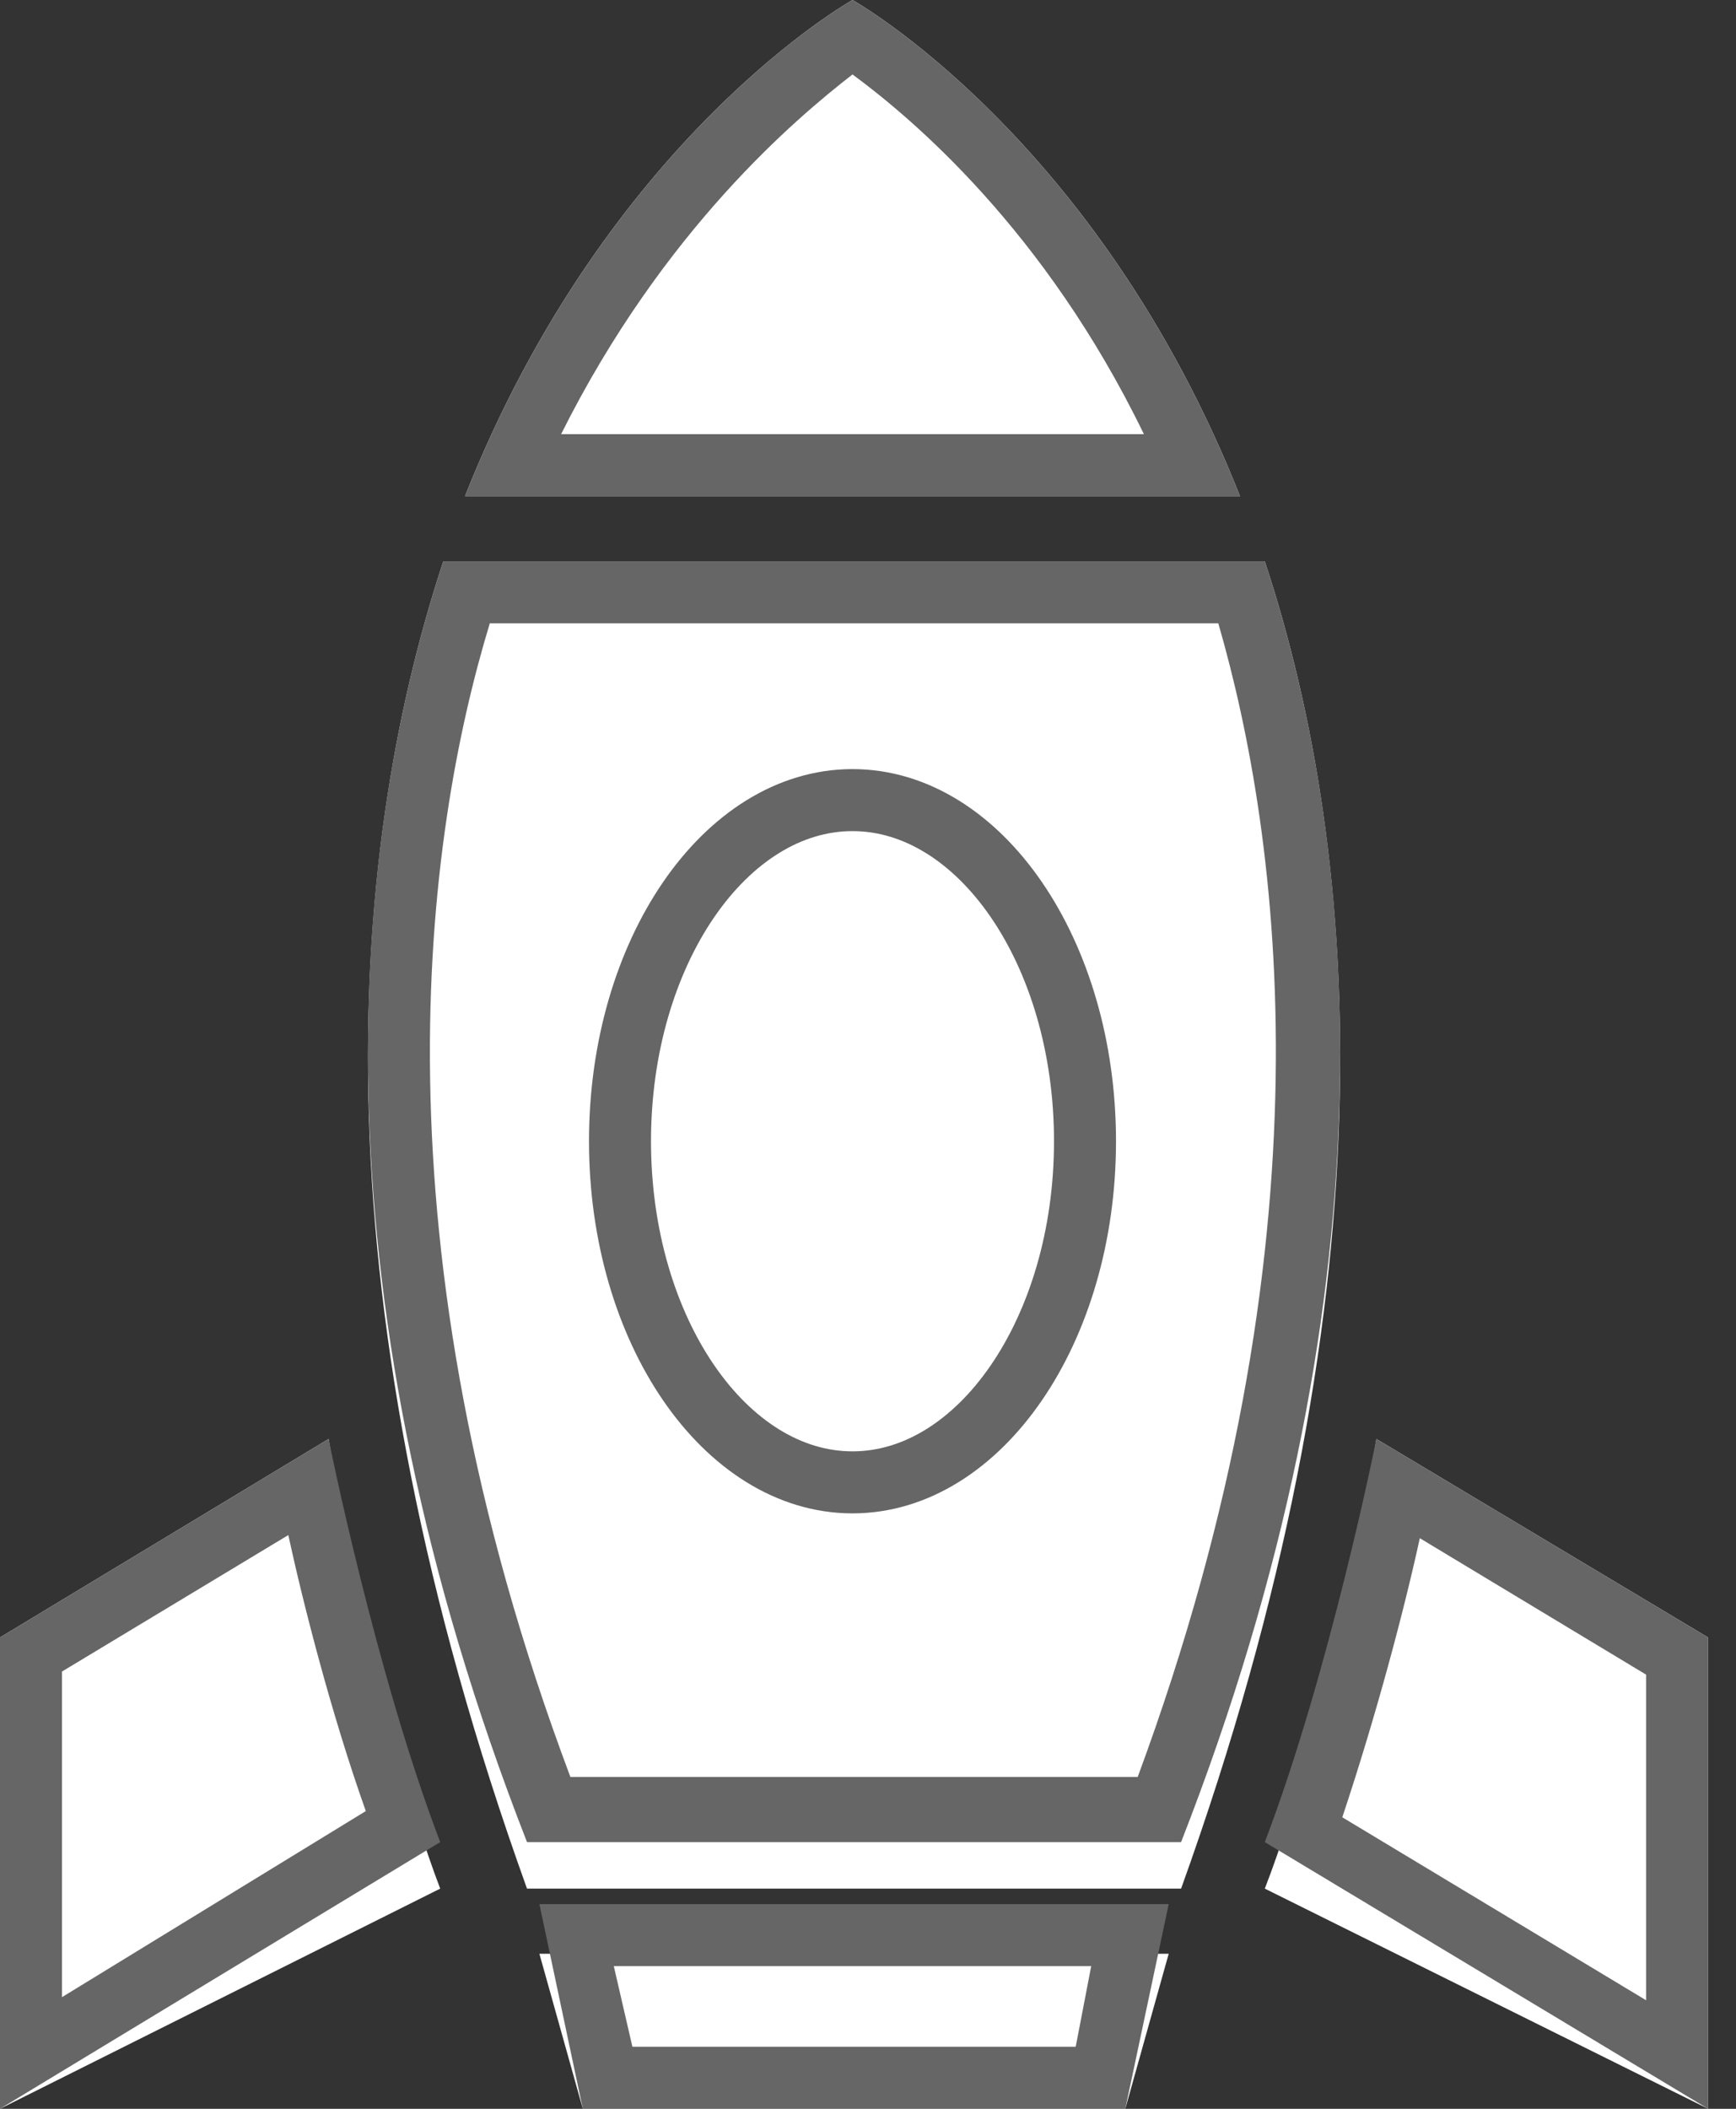
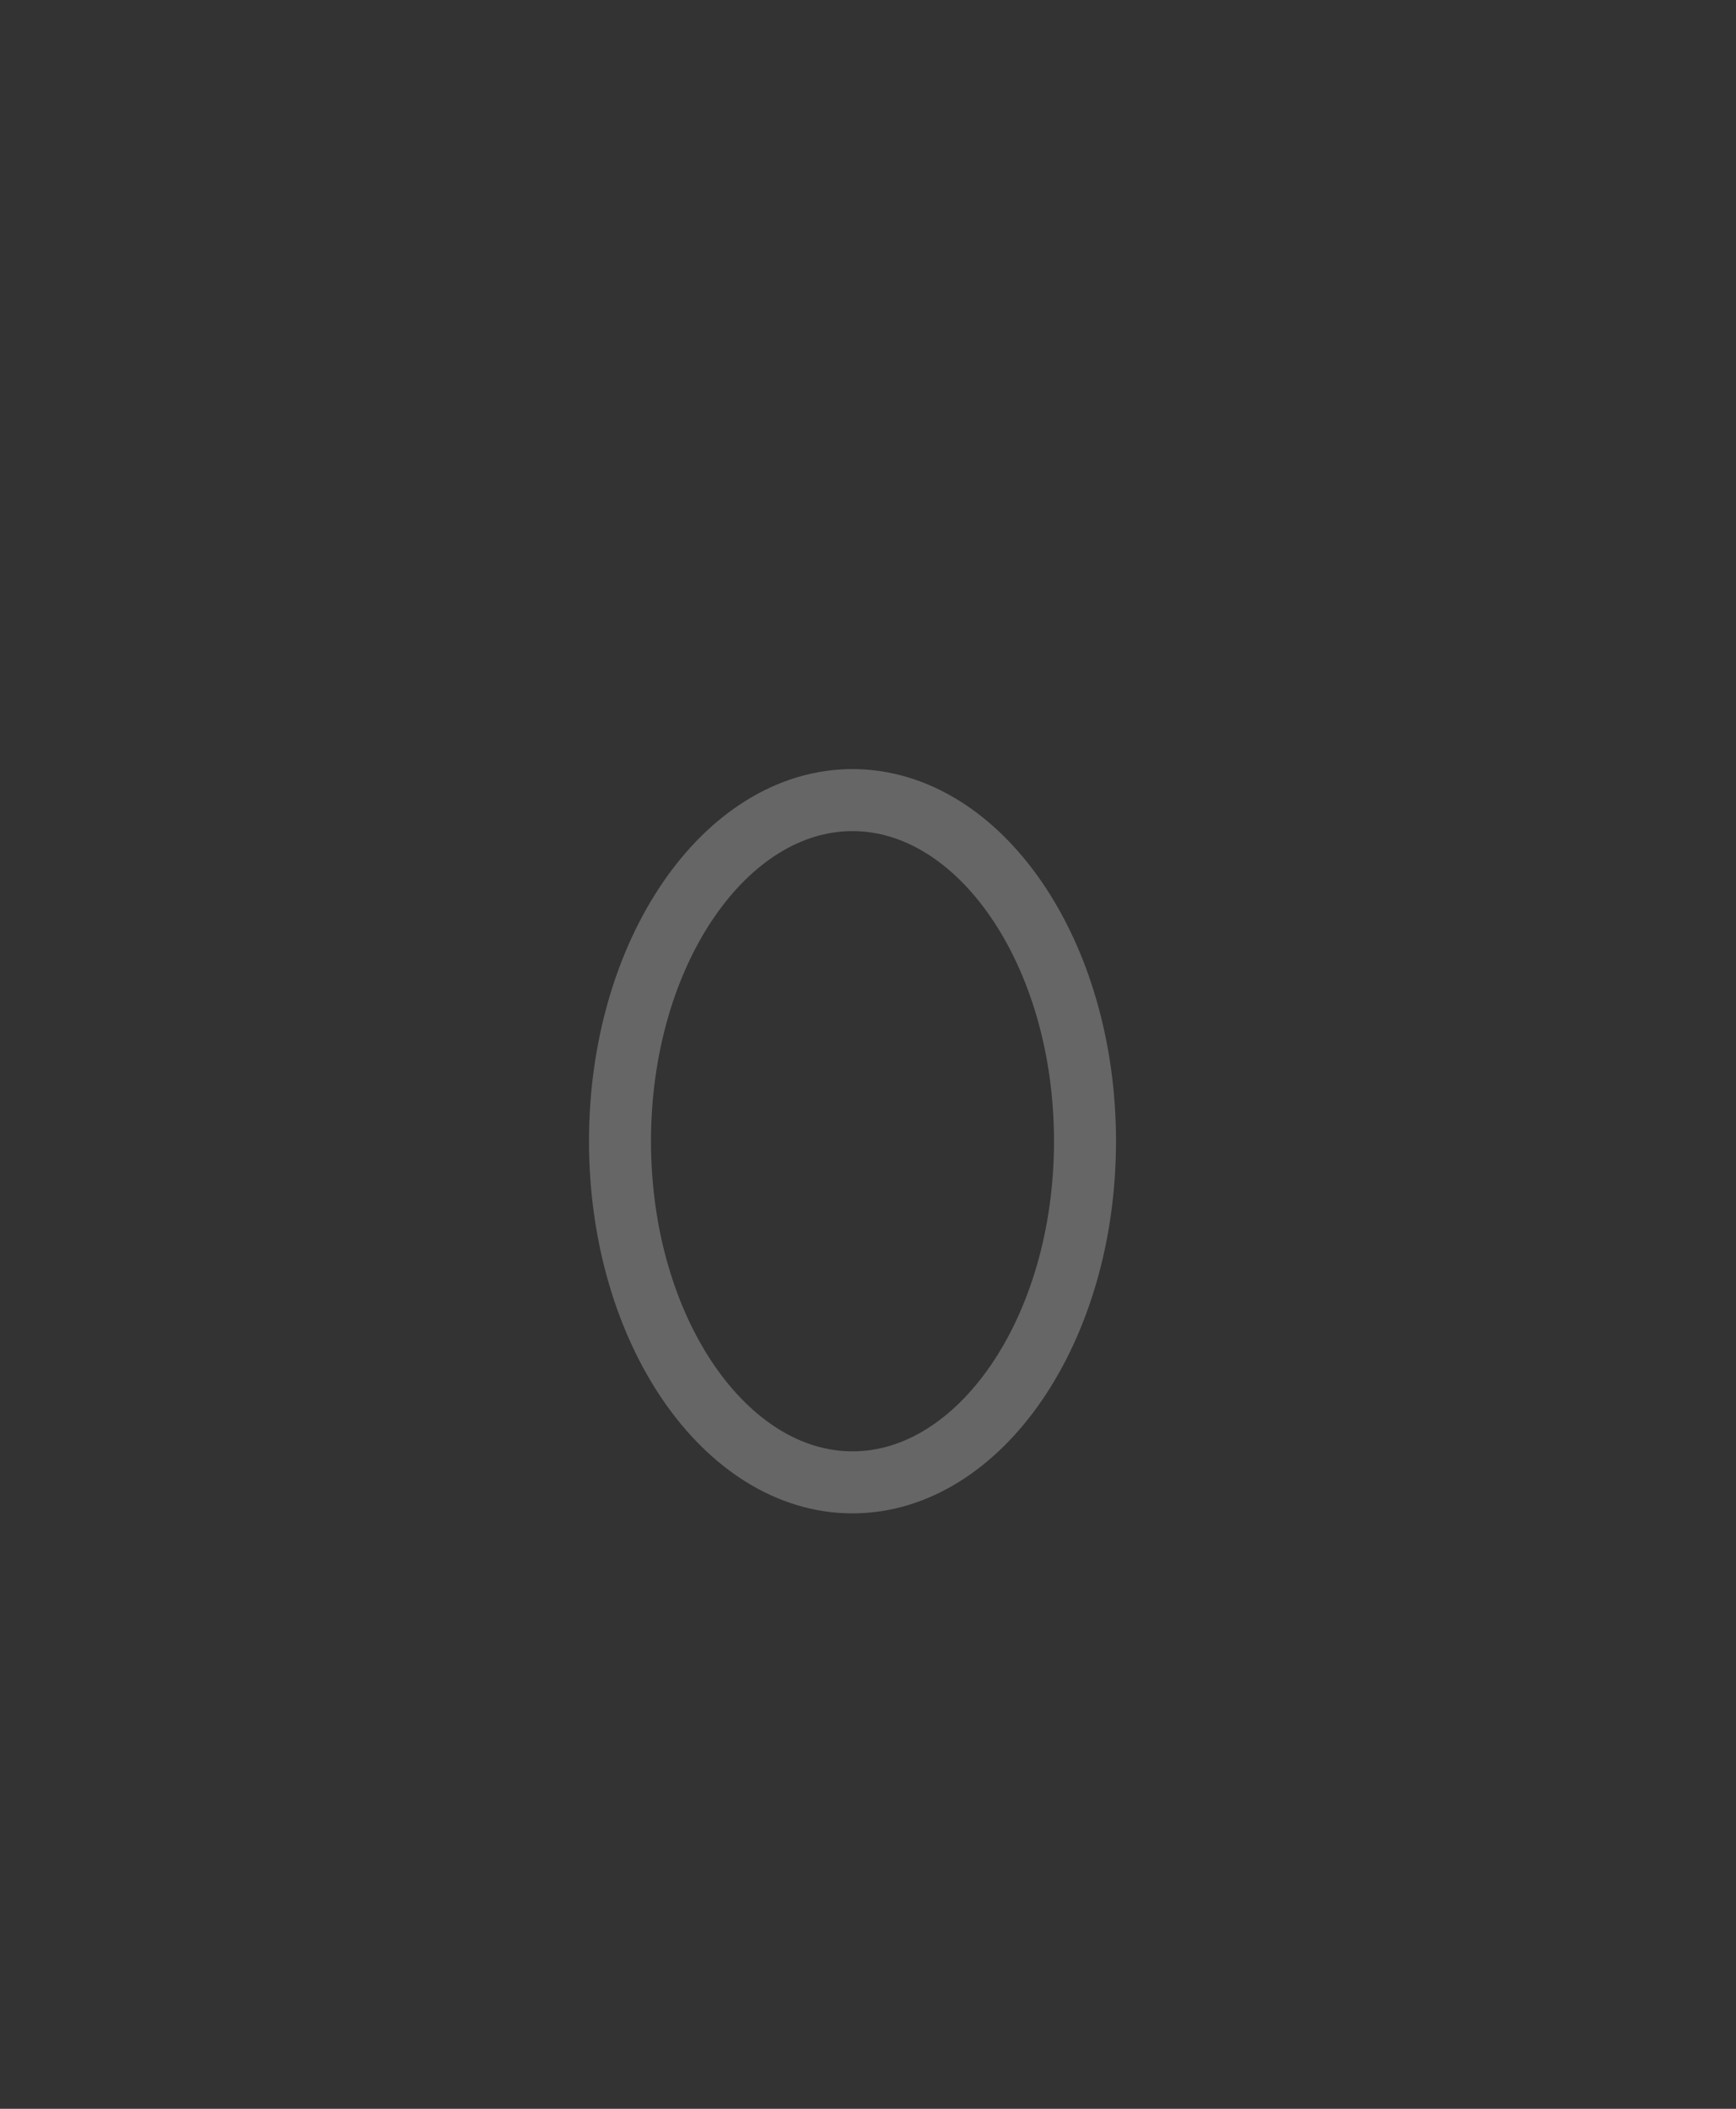
<svg xmlns="http://www.w3.org/2000/svg" version="1.1" id="レイヤー_1" x="0px" y="0px" viewBox="0 0 56 68" style="enable-background:new 0 0 56 68;" xml:space="preserve">
  <rect x="0" y="0" width="56" height="68" fill="#333333" stroke="none" />
  <style type="text/css">
	.st0{fill:#FFFFFF;}
	.st1{fill:#666666;}
	.st2{fill:none;stroke:#666666;stroke-width:2;}
</style>
-   <path class="st0" d="M27.5,0c0,0-7.9,4.4-12.5,16h25C35.4,4.4,27.5,0,27.5,0z M40.8,18.1H14.3C11.1,27.8,10.2,42,17,60.9h21.1  C44.9,42,44,27.8,40.8,18.1z M0,52.8V68l14.2-7.1c-2.1-5.5-3.6-14.5-3.6-14.5L0,52.8z M44.4,46.4c0,0-1.5,9.1-3.6,14.5L55.1,68V52.8  L44.4,46.4z M17.4,63l1.4,5h17.5l1.4-5H17.4z" />
  <g>
-     <path class="st1" d="M27.5,2.4c1.9,1.4,6.2,5,9.4,11.6H18.1C21.4,7.4,25.7,3.8,27.5,2.4 M39.3,20.1c2,6.9,3.8,19.9-2.6,37.2H18.4   c-6.5-17.3-4.7-30.3-2.6-37.2H39.3 M9.3,49.5c0.5,2.3,1.4,5.8,2.5,8.9L2,64.4V53.9L9.3,49.5 M45.8,49.6l7.3,4.4v10.5l-9.8-5.9   C44.4,55.3,45.3,51.9,45.8,49.6 M35.2,63.4L34.7,66H20.4l-0.6-2.6H35.2 M27.5,0c0,0-7.9,4.4-12.5,16h25C35.4,4.4,27.5,0,27.5,0   L27.5,0z M40.8,18.1H14.3C11.1,27.8,10.2,42,17,59.4h21.1C44.9,42,44,27.8,40.8,18.1L40.8,18.1z M10.6,46.4L0,52.8V68l14.2-8.6   C12.1,53.9,10.6,46.4,10.6,46.4L10.6,46.4z M44.4,46.4c0,0-1.5,7.5-3.6,13L55.1,68V52.8L44.4,46.4L44.4,46.4z M37.7,61.4H17.4   l1.4,6.6h17.5L37.7,61.4L37.7,61.4z" />
-   </g>
+     </g>
  <path class="st2" d="M35,36.8c0,6.1-3.4,11-7.5,11s-7.5-4.9-7.5-11s3.4-11,7.5-11S35,30.7,35,36.8z" />
</svg>